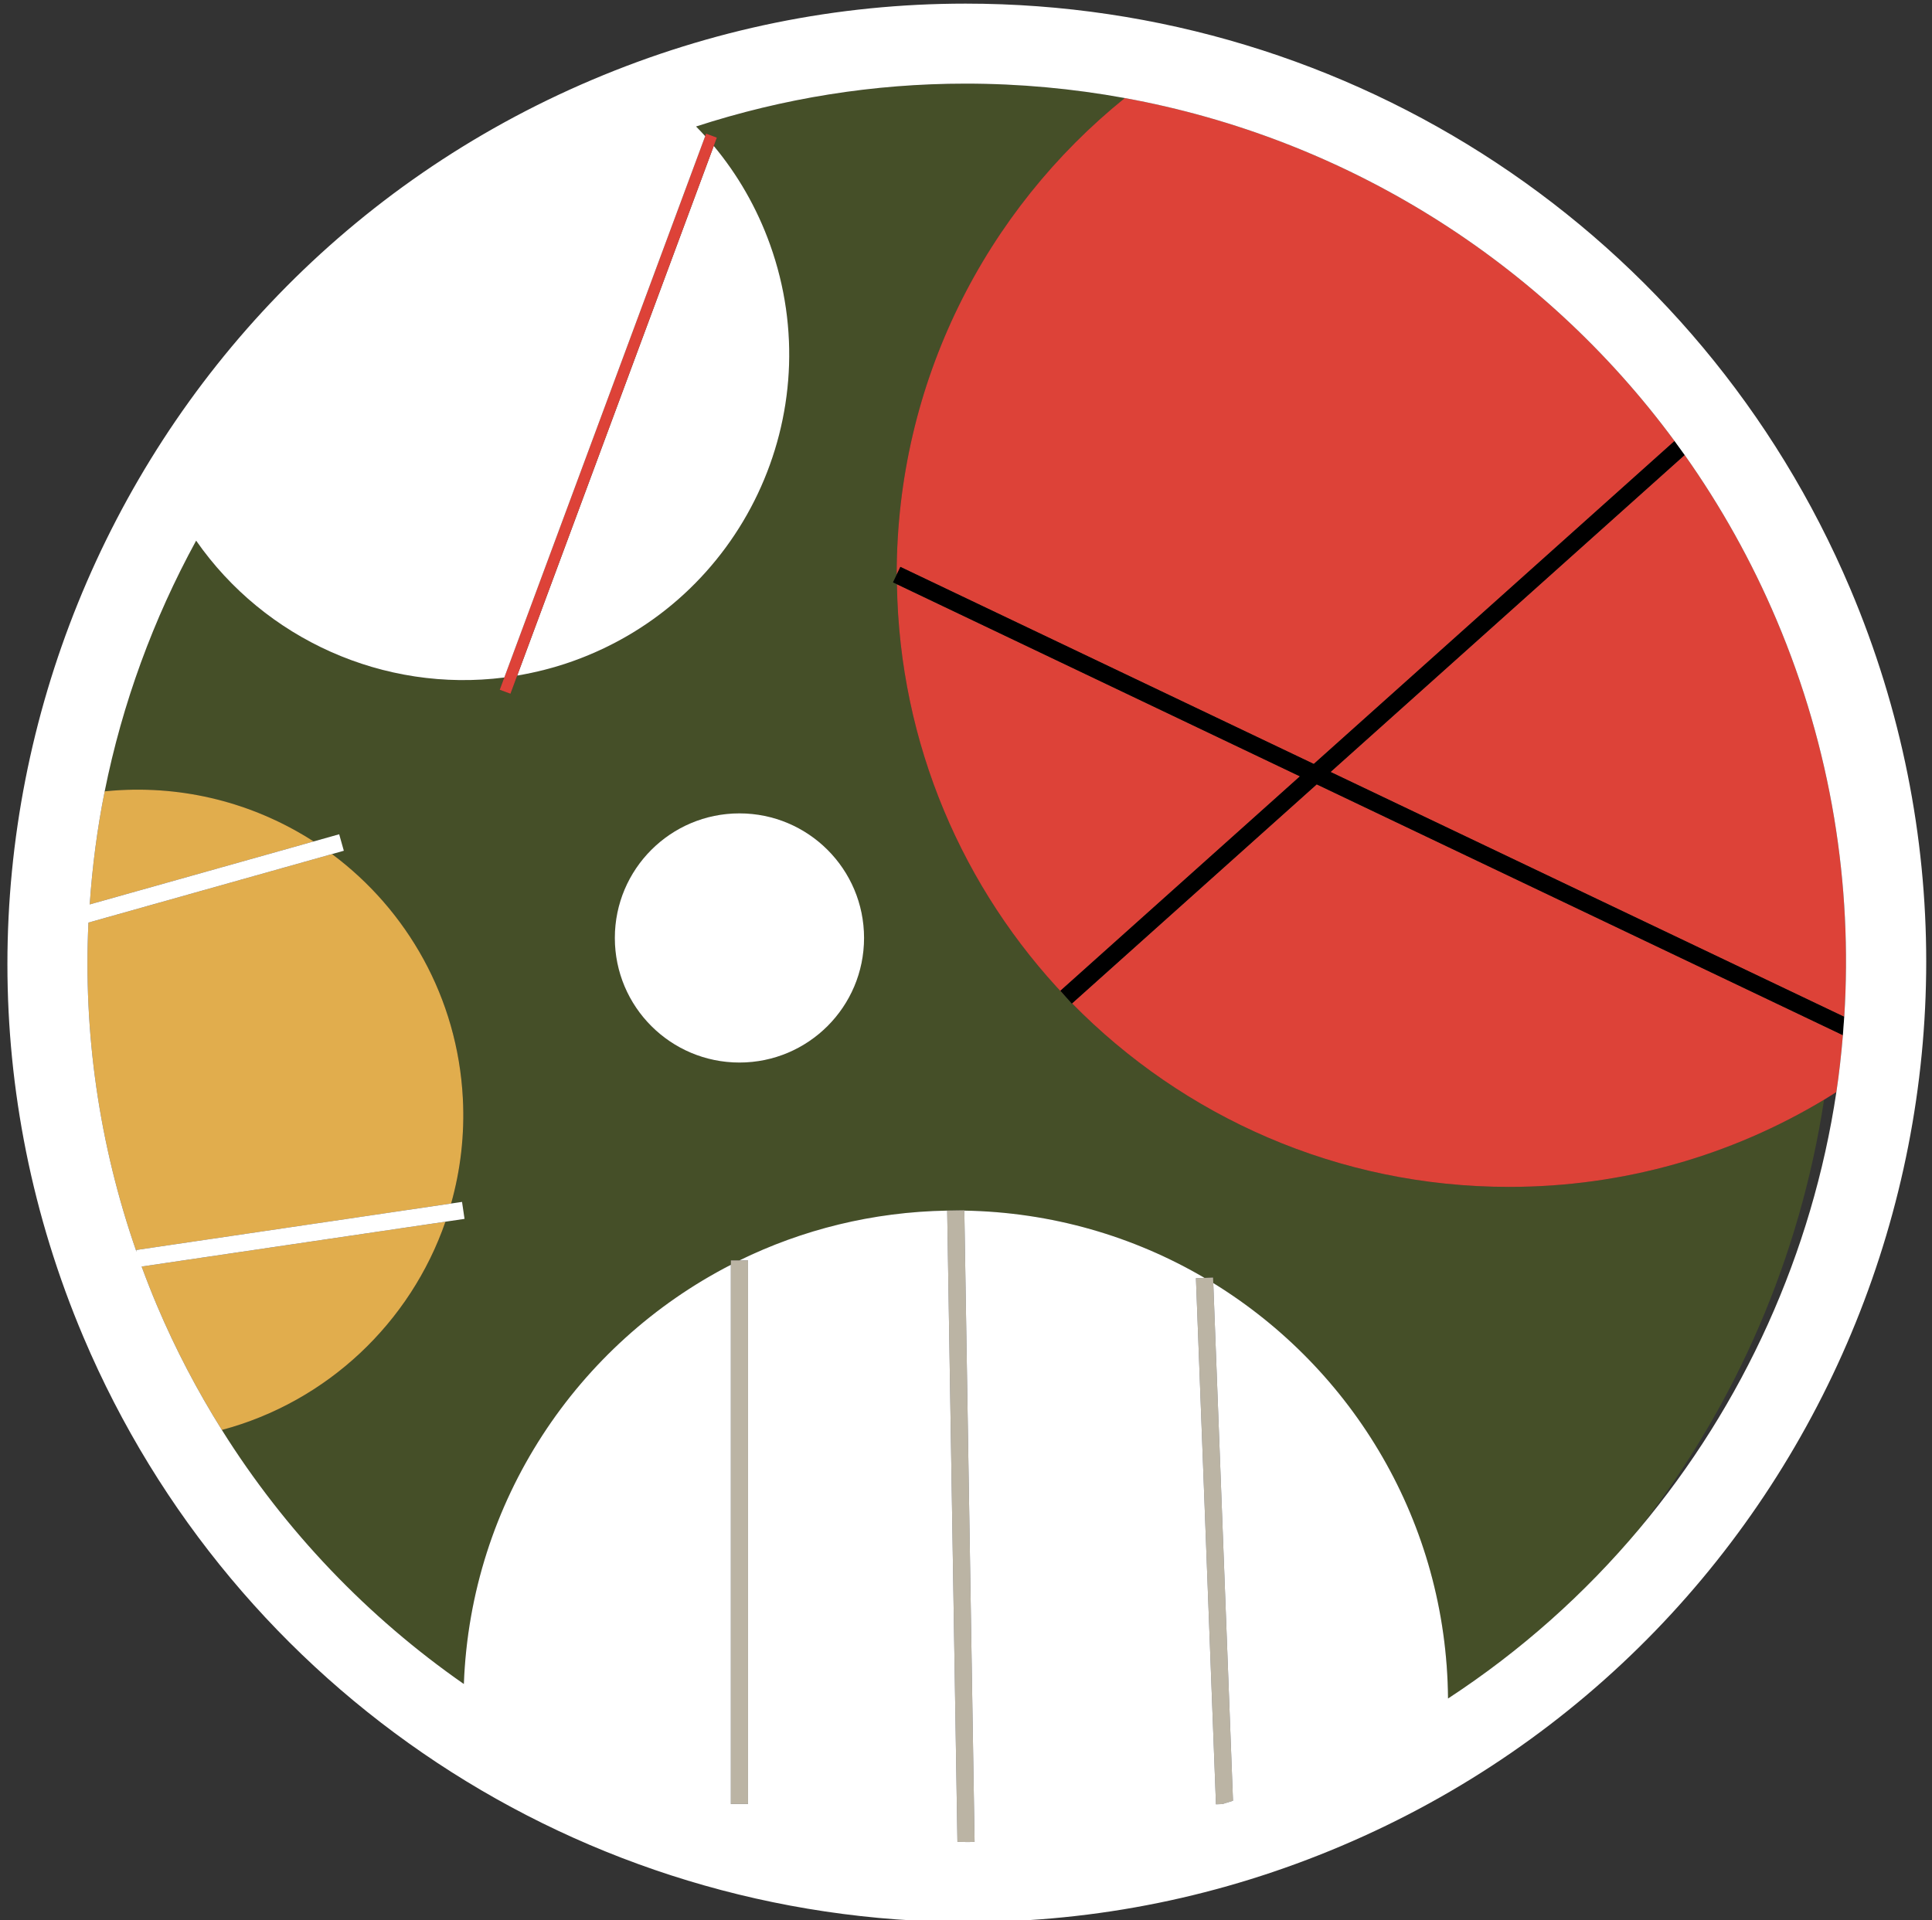
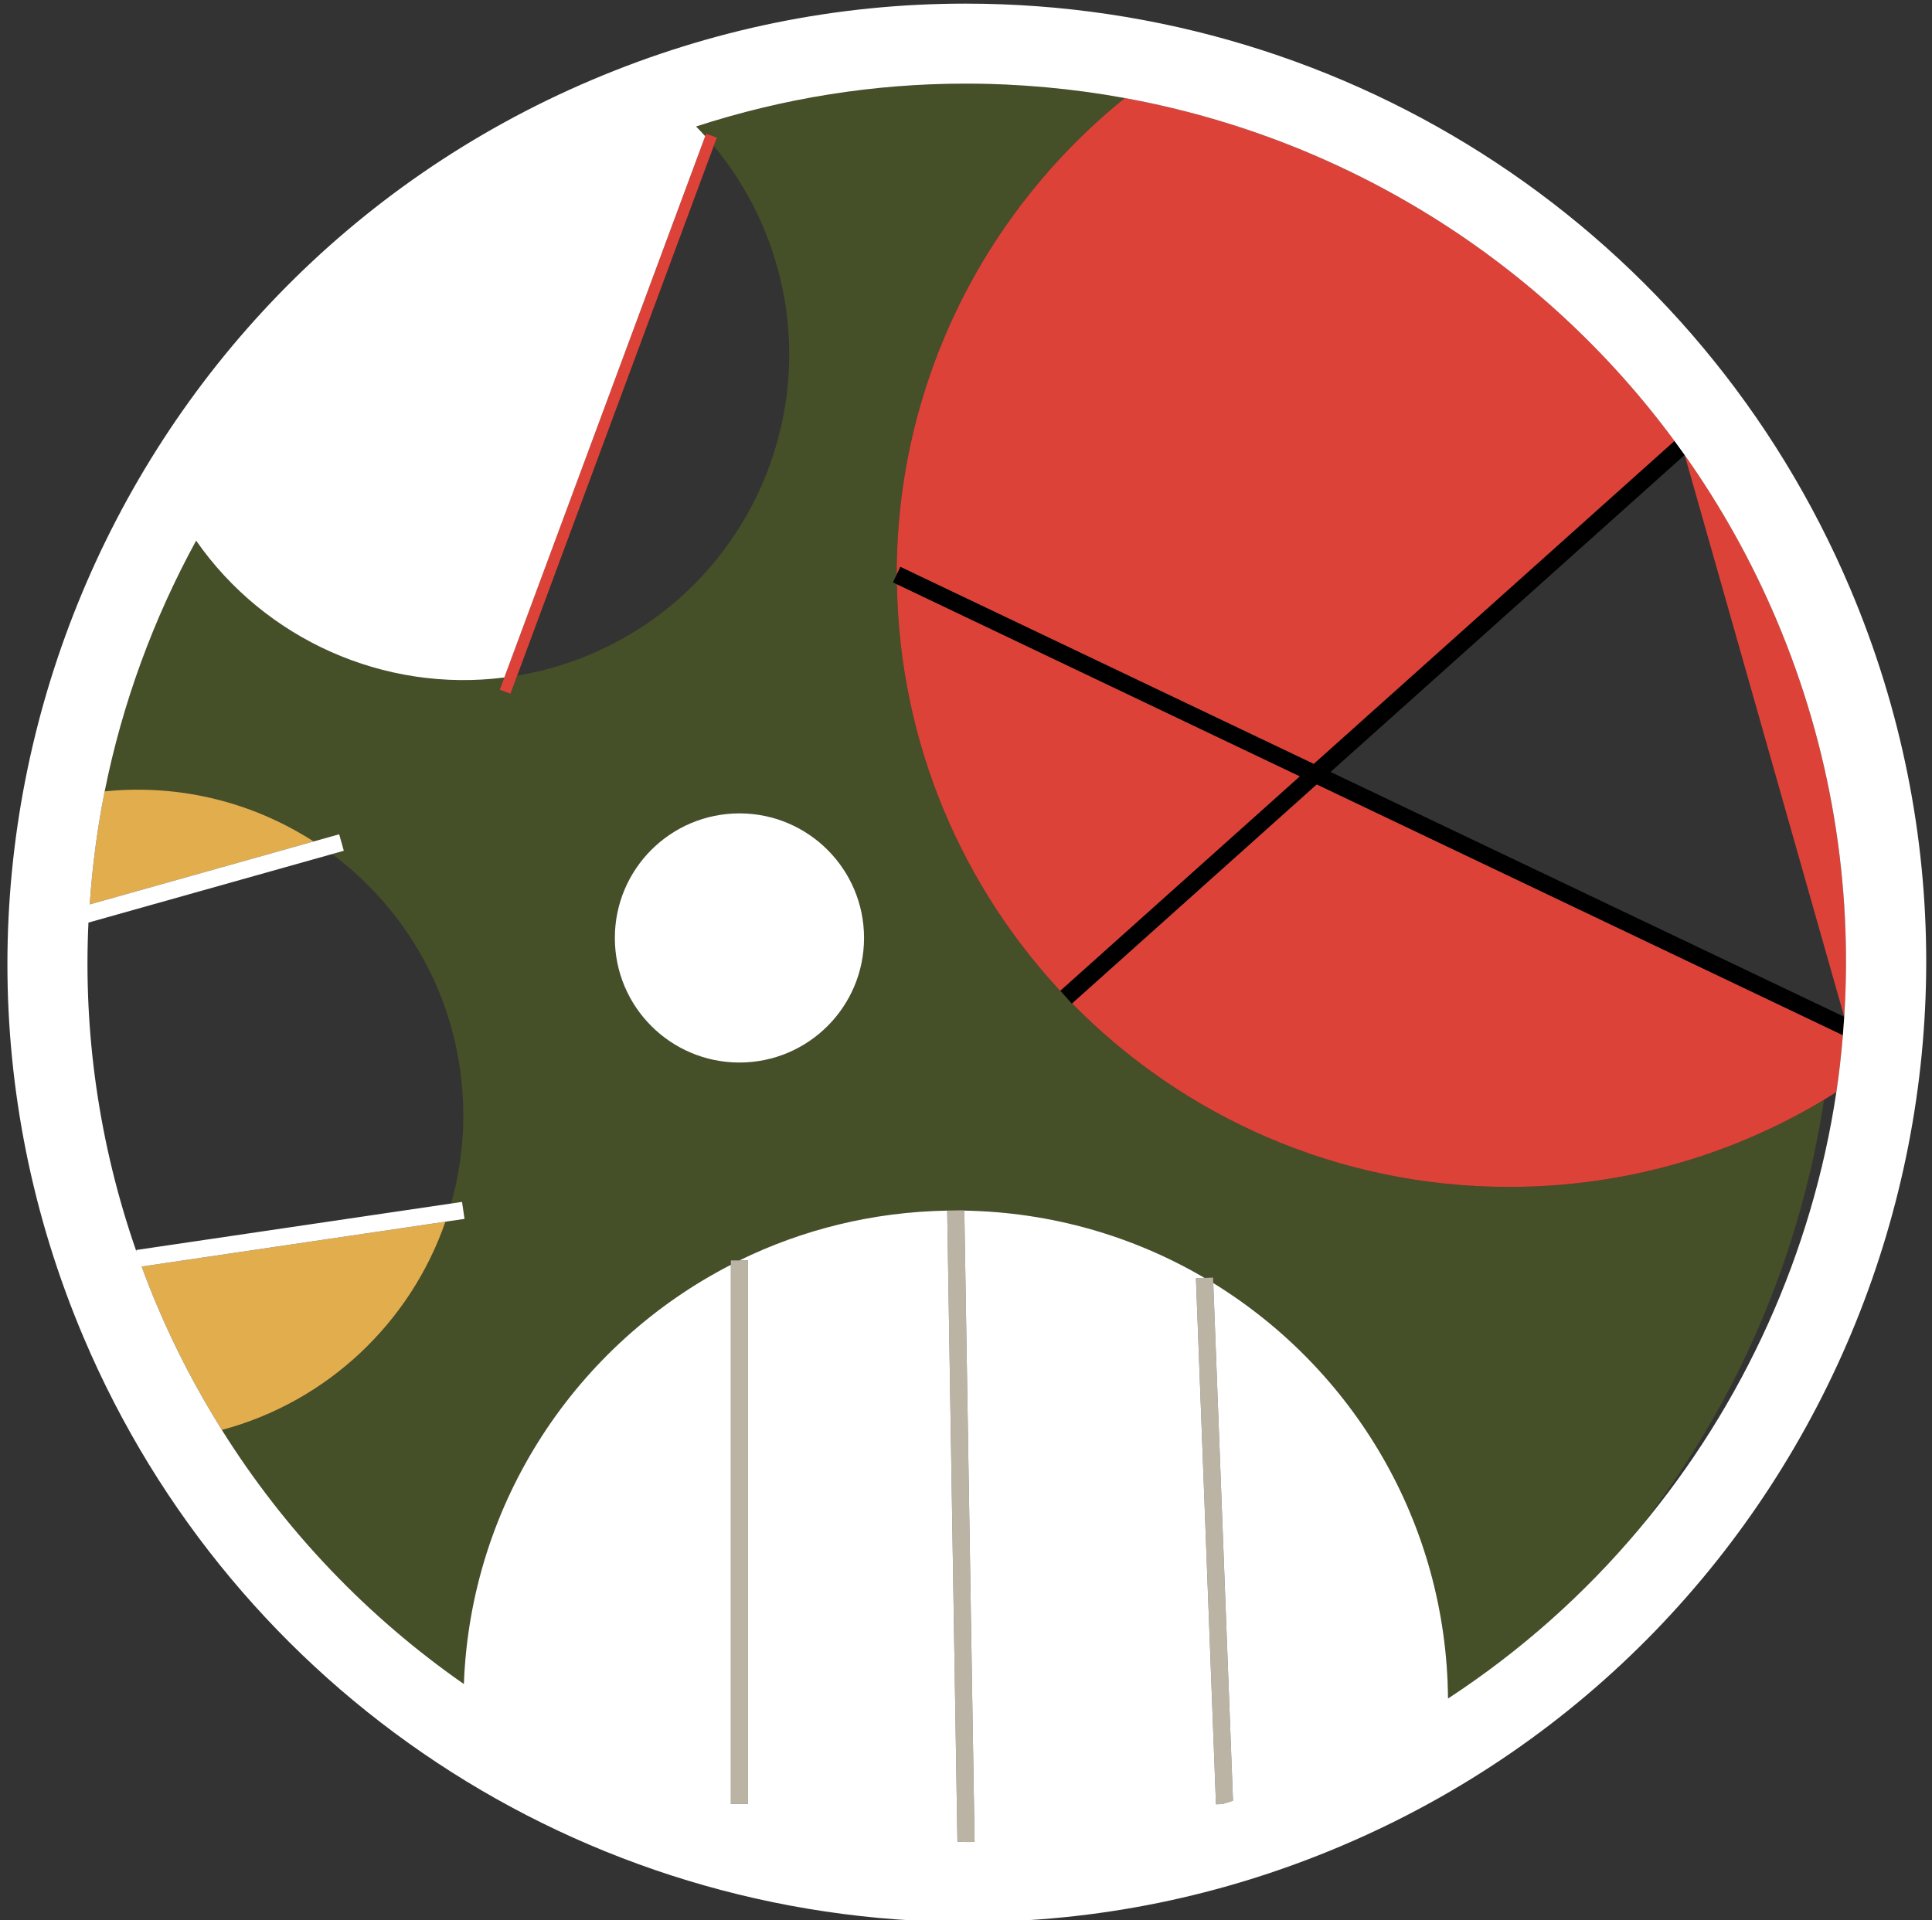
<svg xmlns="http://www.w3.org/2000/svg" viewBox="0 0 169 168" version="1.1">
  <rect x="0" y="0" width="169" height="168" fill="#333333" stroke="none" />
  <g stroke="none" stroke-width="1" fill="none" fill-rule="evenodd">
    <g id="badge_athletics">
      <path d="M132.006,103.845 C117.031,103.845 103.498,97.693 93.777,87.787 L93.759,87.803 L93.259,87.244 C84.263,77.819 78.675,65.124 78.458,51.117 L78.115,50.953 L78.437,50.277 L78.437,50.276 C78.437,33.425 86.225,18.399 98.391,8.579 C93.851,7.751 89.194,7.317 84.462,7.317 C76.415,7.317 68.515,8.588 60.888,11.067 C61.159,11.343 61.426,11.623 61.686,11.912 L61.768,11.692 L62.705,12.04 L62.435,12.767 C64.516,15.265 66.202,18.165 67.362,21.404 C72.666,36.221 64.954,52.532 50.138,57.836 C48.518,58.416 46.881,58.831 45.242,59.108 L44.652,60.697 L43.714,60.35 L44.113,59.277 C33.596,60.618 23.176,55.949 17.157,47.304 C13.409,54.163 10.698,61.558 9.158,69.237 C9.616,69.191 10.076,69.154 10.54,69.129 C16.744,68.804 22.583,70.495 27.435,73.62 L29.67,72.991 L30.077,74.435 L29.041,74.726 C35.605,79.616 40.025,87.282 40.487,96.095 C40.654,99.289 40.281,102.383 39.461,105.299 L40.417,105.158 L40.636,106.643 L38.965,106.889 C35.911,115.72 28.623,122.651 19.409,125.111 C24.957,133.971 32.184,141.493 40.575,147.339 C41.172,131.335 50.497,117.572 63.932,110.659 L63.932,110.275 L64.681,110.275 C70.182,107.58 76.342,106.031 82.854,105.919 L82.854,105.912 L83.591,105.901 C83.595,105.901 83.6,105.9 83.604,105.9 L83.607,105.9 L84.354,105.889 L84.354,105.919 C92.011,106.051 99.178,108.177 105.362,111.805 L106.112,111.776 L106.13,112.259 C118.357,119.778 126.537,133.231 126.665,148.607 C133.035,144.444 138.636,139.431 143.38,133.779 C151.898,122.854 157.476,109.885 159.558,96.219 C151.507,101.058 142.083,103.845 132.006,103.845 L132.006,103.845 Z M64.682,92.965 C58.662,92.965 53.782,88.084 53.782,82.064 C53.782,76.044 58.662,71.164 64.682,71.164 C70.702,71.164 75.583,76.044 75.583,82.064 C75.583,88.084 70.702,92.965 64.682,92.965 L64.682,92.965 Z" fill="#454F28" />
-       <path d="M40.487,96.095 C40.025,87.282 35.605,79.616 29.041,74.726 L7.737,80.719 C7.284,90.281 8.633,100.047 11.947,109.54 L11.921,109.365 L39.461,105.299 C40.281,102.383 40.654,99.289 40.487,96.095" fill="#E1AD4D" />
      <path d="M10.54,69.129 C10.076,69.154 9.616,69.191 9.158,69.237 C8.505,72.492 8.076,75.797 7.848,79.13 L27.435,73.62 C22.583,70.495 16.744,68.804 10.54,69.129" fill="#E1AD4D" />
      <path d="M38.965,106.889 L12.389,110.813 C12.813,111.964 13.261,113.112 13.745,114.253 C15.358,118.061 17.262,121.683 19.409,125.111 C28.623,122.651 35.911,115.72 38.965,106.889" fill="#E1AD4D" />
-       <path d="M50.138,57.836 C64.954,52.532 72.666,36.221 67.362,21.404 C66.202,18.165 64.516,15.265 62.435,12.767 L45.242,59.108 C46.881,58.831 48.518,58.416 50.138,57.836" fill="#FFFFFF" />
      <path d="M93.777,87.787 C103.498,97.693 117.031,103.845 132.006,103.845 C142.083,103.845 151.507,101.058 159.558,96.219 C159.922,96 160.278,95.77 160.636,95.543 C160.883,93.896 161.066,92.236 161.206,90.57 L115.178,68.625 L93.777,87.787" fill="#DD4238" />
      <path d="M78.437,50.276 L78.437,50.277 L78.76,49.6 L114.922,66.841 L146.479,38.586 C134.902,22.87 117.725,12.104 98.391,8.579 C86.225,18.399 78.437,33.425 78.437,50.276" fill="#DD4238" />
-       <path d="M147.364,39.807 L116.389,67.541 L161.324,88.965 C162.052,77.434 160.205,65.573 155.399,54.231 C153.214,49.074 150.507,44.253 147.364,39.807" fill="#DD4238" />
+       <path d="M147.364,39.807 L161.324,88.965 C162.052,77.434 160.205,65.573 155.399,54.231 C153.214,49.074 150.507,44.253 147.364,39.807" fill="#DD4238" />
      <path d="M92.758,86.685 L113.711,67.925 L78.458,51.117 C78.675,65.124 84.263,77.819 93.259,87.244 L92.758,86.685" fill="#DD4238" />
      <path d="M64.682,71.164 C58.662,71.164 53.782,76.044 53.782,82.064 C53.782,88.084 58.662,92.965 64.682,92.965 C70.702,92.965 75.583,88.084 75.583,82.064 C75.583,76.044 70.702,71.164 64.682,71.164" fill="#FFFFFF" />
      <path d="M83.604,105.9 C83.6,105.9 83.595,105.901 83.591,105.901 L83.607,105.9 L83.604,105.9" fill="#FFFFFF" />
      <path d="M63.932,110.659 L63.932,157.835 L65.432,157.835 L65.432,110.275 L63.932,110.275 L63.932,110.659" fill="#BBB4A4" />
      <path d="M83.607,105.9 L83.591,105.901 L82.854,105.912 L82.854,105.919 L83.751,161.148 C84.061,161.151 84.37,161.165 84.681,161.165 L84.686,161.165 C84.875,161.165 85.063,161.152 85.251,161.151 L84.354,105.889 L83.607,105.9" fill="#BBB4A4" />
      <path d="M105.362,111.805 L104.613,111.833 L106.366,157.863 L106.931,157.842 C107.24,157.748 107.547,157.649 107.855,157.551 L106.112,111.776 L105.362,111.805" fill="#BBB4A4" />
      <path d="M147.364,39.807 C147.073,39.396 146.777,38.99 146.479,38.586 L114.922,66.841 L78.76,49.6 L78.115,50.953 L113.711,67.925 L92.758,86.685 L93.759,87.803 L93.777,87.787 L115.178,68.625 L161.206,90.57 C161.251,90.036 161.29,89.501 161.324,88.965 L116.389,67.541 L147.364,39.807" fill="#000000" />
      <path d="M44.652,60.697 L62.705,12.04 L61.768,11.692 L43.714,60.35 L44.652,60.697" fill="#DD4238" />
      <path d="M161.845,51.5 C148.67,20.408 118.295,0.317 84.462,0.317 C73.223,0.317 62.244,2.555 51.83,6.968 C9.222,25.023 -10.755,74.375 7.299,116.983 C20.472,148.072 50.846,168.162 84.68,168.165 L84.686,168.165 C95.922,168.165 106.899,165.928 117.314,161.515 C159.922,143.46 179.898,94.107 161.845,51.5 L161.845,51.5 Z M161.324,88.965 C161.29,89.501 161.251,90.036 161.206,90.57 C161.066,92.236 160.883,93.896 160.636,95.543 C158.526,109.585 152.549,122.858 143.38,133.779 C138.636,139.431 133.035,144.444 126.665,148.607 C126.537,133.231 118.357,119.778 106.13,112.259 L107.855,157.551 C107.547,157.649 107.24,157.748 106.931,157.842 L106.366,157.863 L104.613,111.833 L105.362,111.805 C99.178,108.177 92.011,106.051 84.354,105.919 L85.251,161.151 C85.063,161.152 84.875,161.165 84.686,161.165 L84.681,161.165 C84.37,161.165 84.061,161.151 83.751,161.148 L82.854,105.919 C76.342,106.031 70.182,107.58 64.681,110.275 L65.432,110.275 L65.432,157.835 L63.932,157.835 L63.932,110.659 C50.497,117.572 41.172,131.335 40.575,147.339 C32.184,141.493 24.957,133.971 19.409,125.111 C17.262,121.683 15.358,118.061 13.745,114.253 C13.261,113.112 12.813,111.964 12.389,110.813 L40.636,106.643 L40.417,105.158 L39.461,105.299 L11.921,109.365 L11.947,109.54 C8.633,100.047 7.284,90.281 7.737,80.719 L30.077,74.435 L29.67,72.991 L27.435,73.62 L7.848,79.13 C8.076,75.797 8.505,72.492 9.158,69.237 C10.698,61.558 13.409,54.163 17.157,47.304 C23.176,55.949 33.596,60.618 44.113,59.277 L61.686,11.912 C61.426,11.623 61.159,11.343 60.888,11.067 C68.515,8.588 76.415,7.317 84.462,7.317 C89.194,7.317 93.851,7.751 98.391,8.579 C117.725,12.104 134.902,22.87 146.479,38.586 C146.777,38.99 147.073,39.396 147.364,39.807 C150.507,44.253 153.214,49.074 155.399,54.231 C160.205,65.573 162.052,77.434 161.324,88.965 L161.324,88.965 Z" fill="#FFFFFF" />
    </g>
  </g>
</svg>